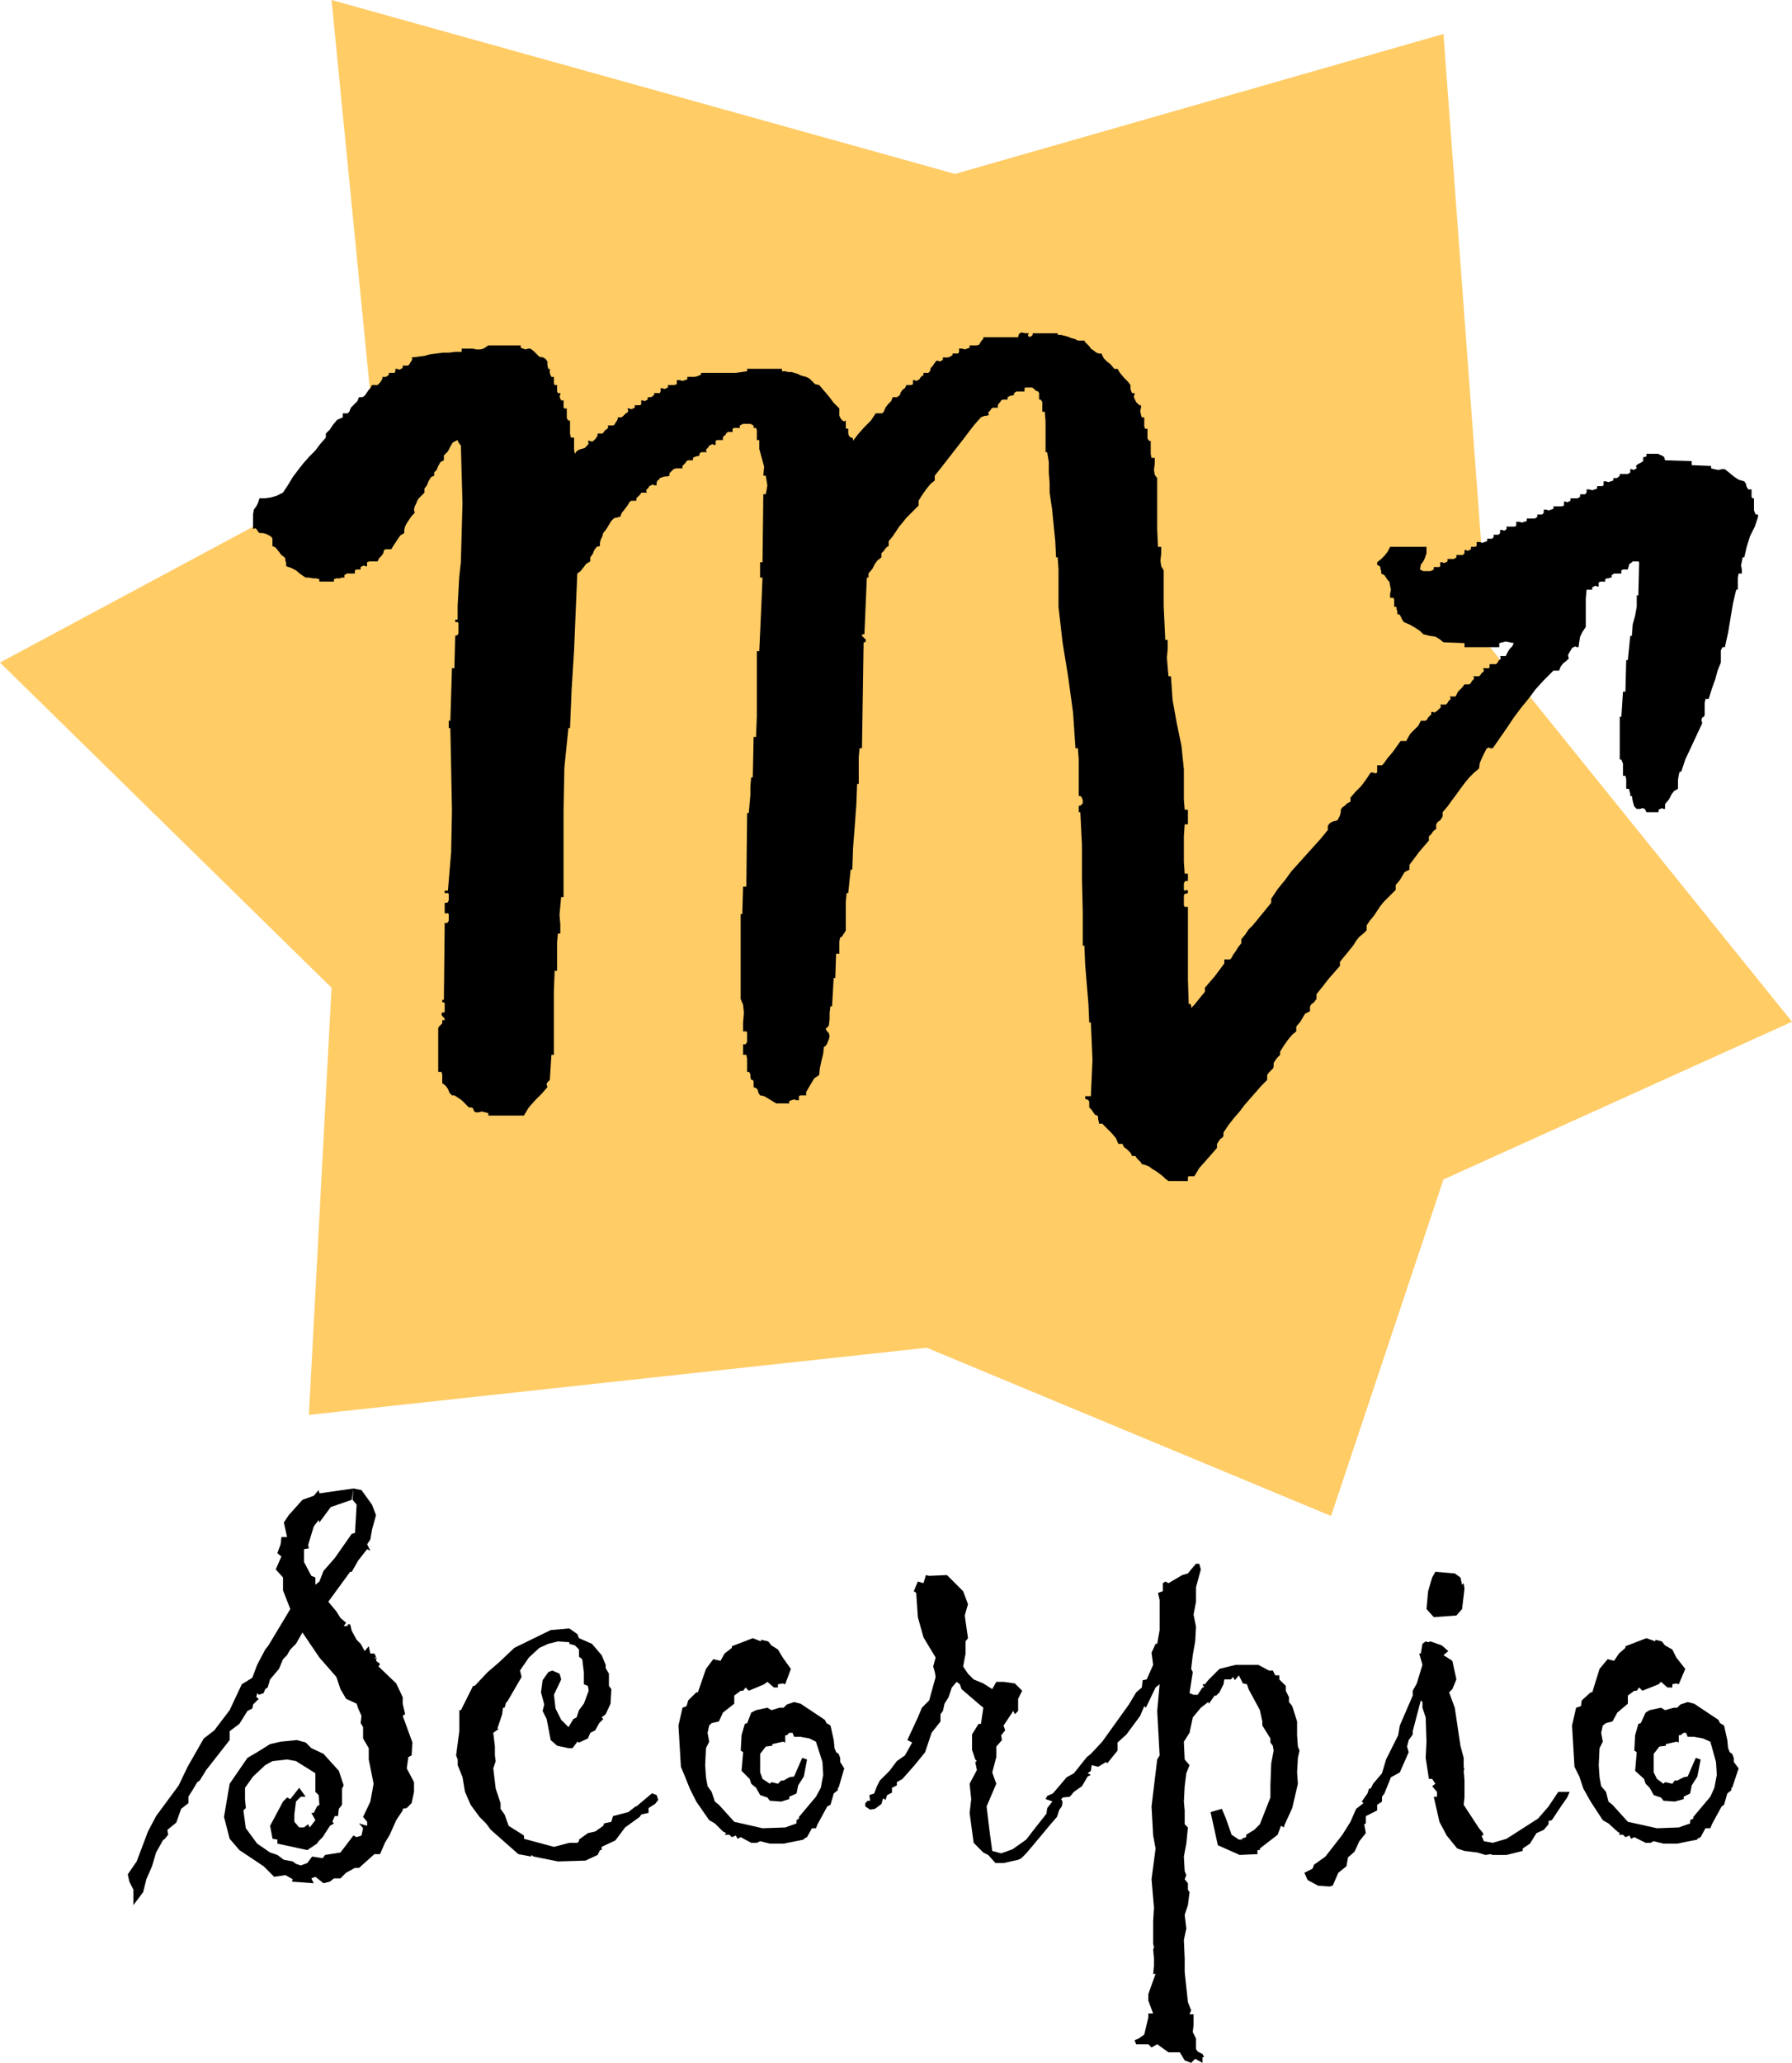
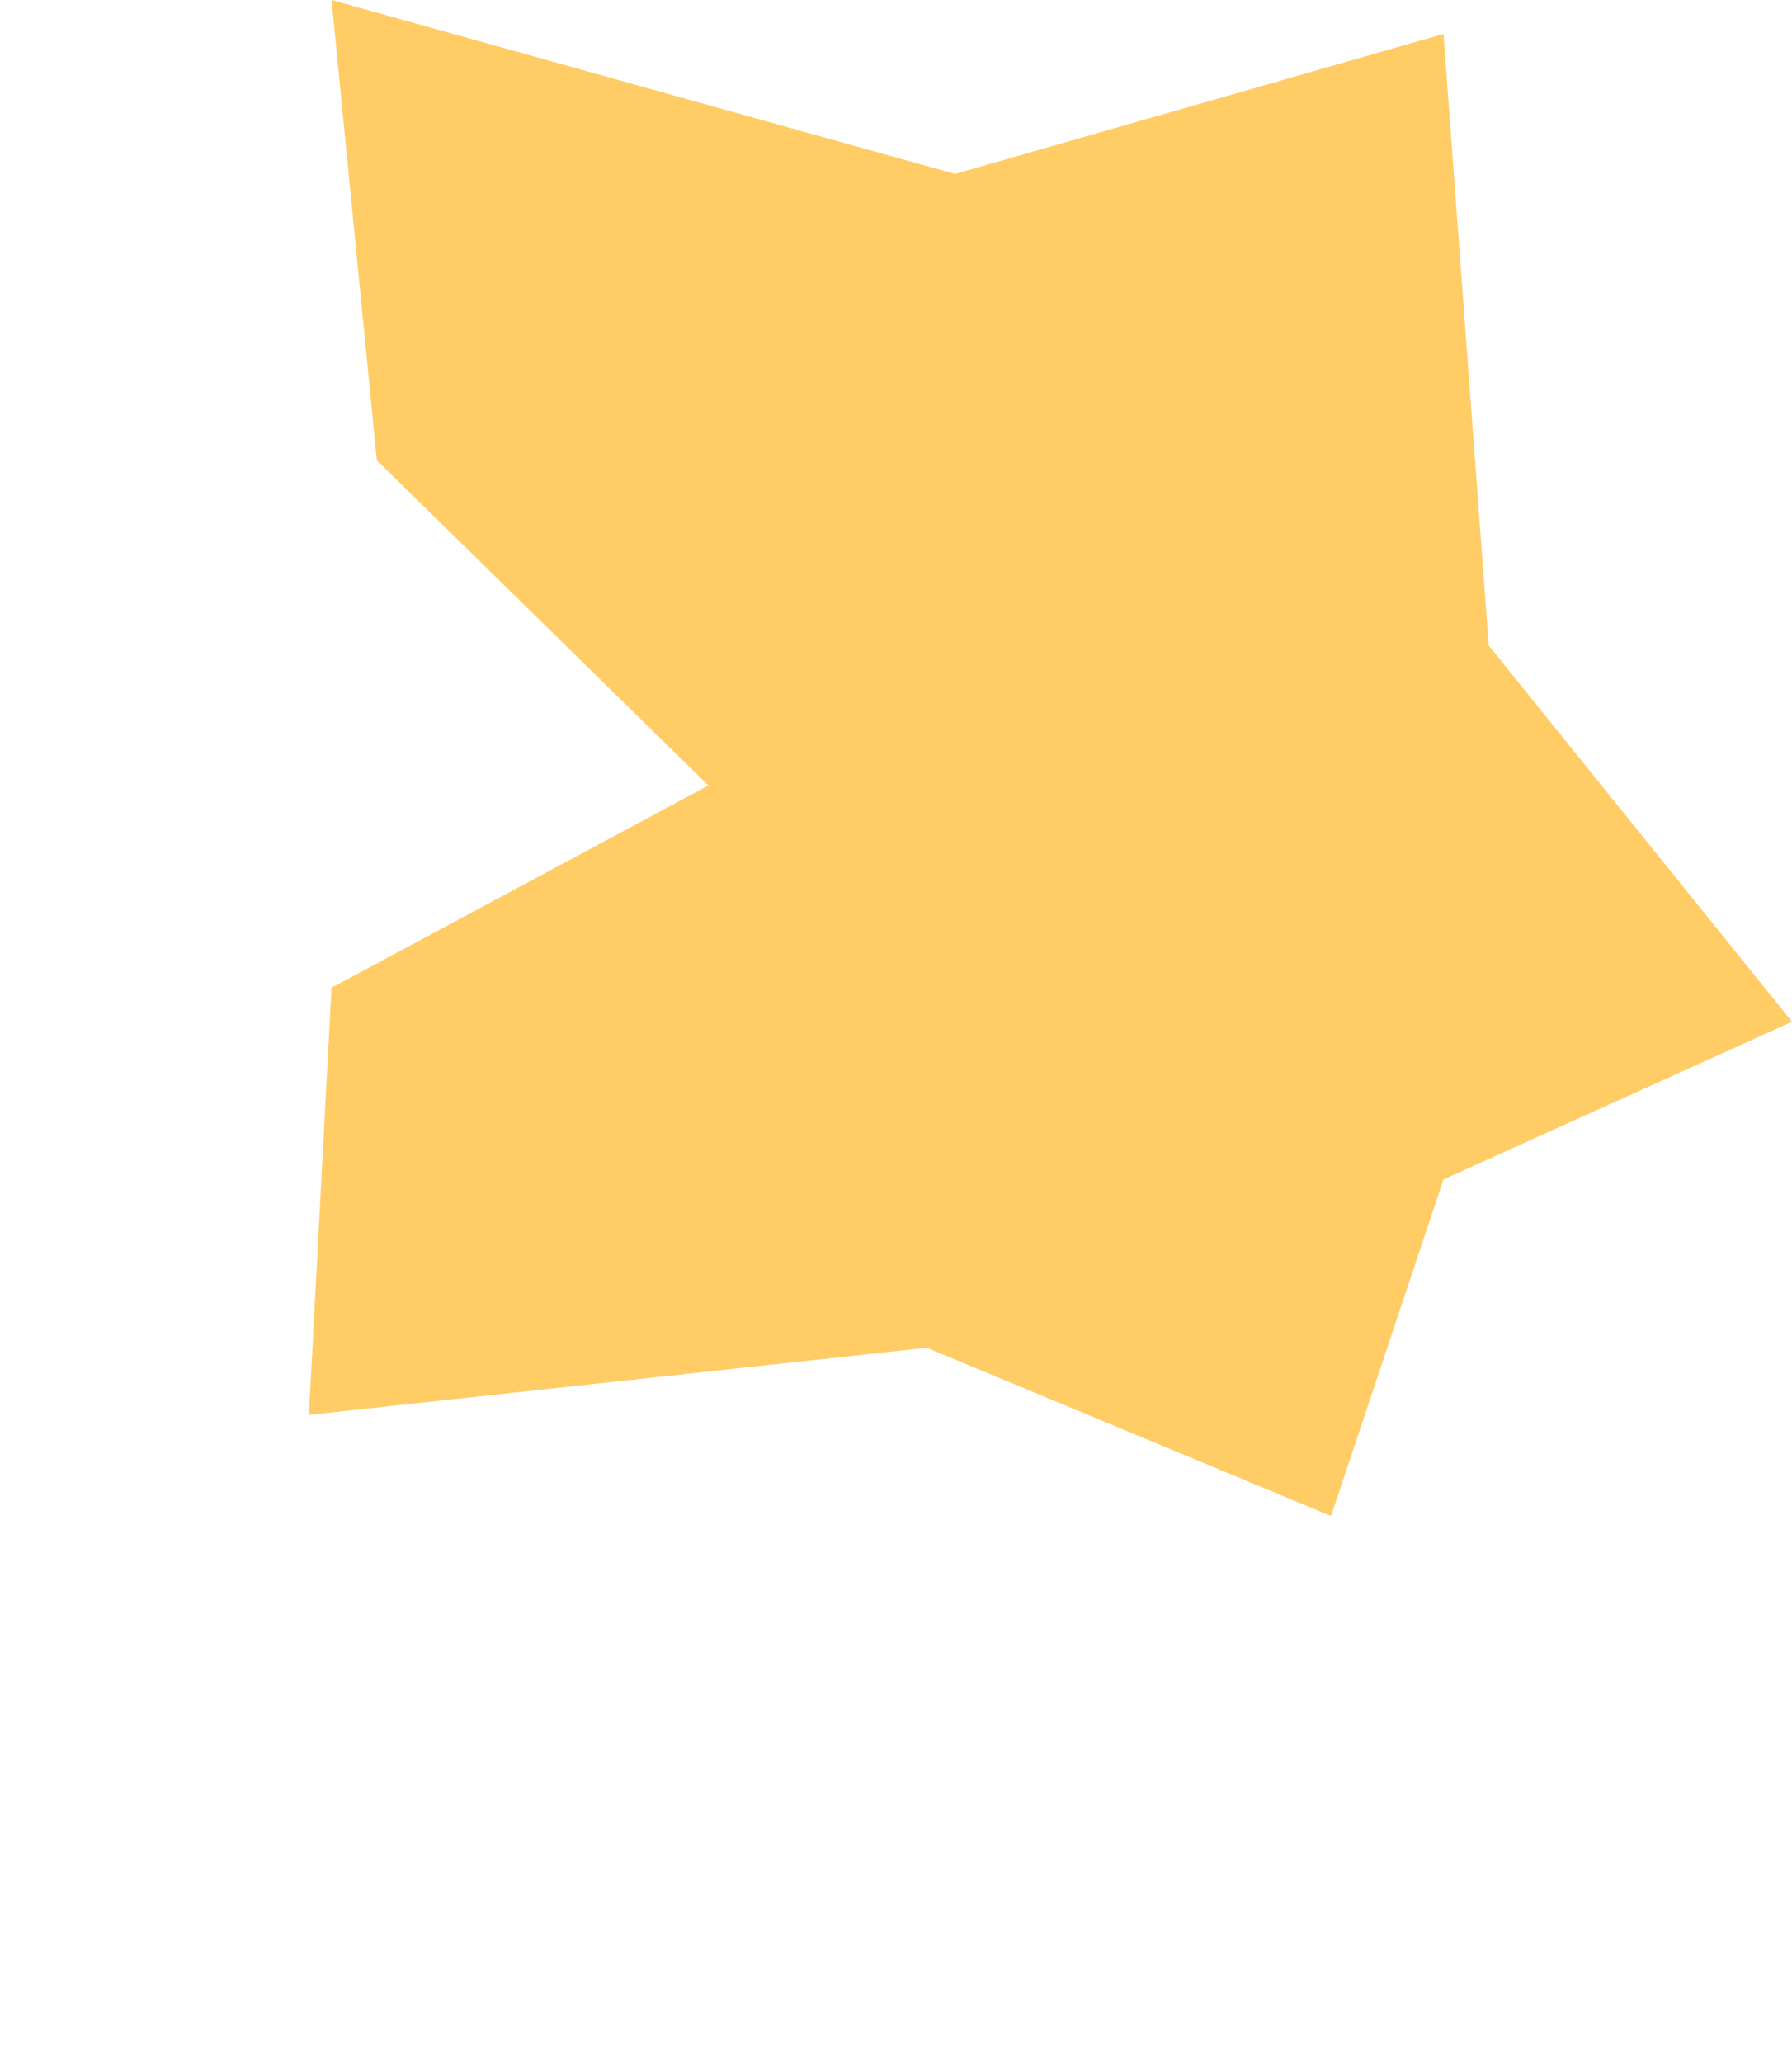
<svg xmlns="http://www.w3.org/2000/svg" fill-rule="evenodd" height="244.8" preserveAspectRatio="none" stroke-linecap="round" viewBox="0 0 2216 2550" width="2.216in">
  <style>.pen1{stroke:none}.brush3{fill:#000}</style>
-   <path class="pen1" style="fill:#fc6" d="M466 569 410 0l771 215 604-173 56 756 375 465-431 195-139 416-500-208-764 83 28-528L0 819l466-250z" />
-   <path class="pen1 brush3" d="M1272 412v1l-1 1 1 2 1 1v-1h2l2-2v-2h31v2h4l4 1 4 1 5 2 4 1 4 2h8l1 2 3 3 2 2 2 3 3 2 4 3 3 1h3l3 6 4 4 4 3 5 6h4l3 5 5 6 5 5 3 4v5l1 3 1 2h3v2l-1 2 1 3 1 2 1 2 2 2 2 2h2v3l-1 4 1 5 1 3h3v11l1 3h3v12l2 3h2v16l1 5h4v7l-1 8 1 6 3 4v64l1 21h4v8l-1 9 1 7 3 5v44l1 21 1 21h3v11l-1 11 1 12 1 11h3l2 29 5 28 6 29 3 29v37l1 13h4v18h-4l-1 15v31l1 15h4v9h-3l-1 1-1 2v8l1 1h1l1-1 2 1v3l-4 1-1 2v12l1 2h4v90l1 30h2l1 2v3l4-4 4-5 4-5 5-6v-5l6-7 6-7 6-8 6-8v-5h7l2-2 2-4 3-4 3-5 4-5v-5l5-6 4-6 5-5 5-6 4-5 5-6 4-5 5-6v-5l8-12 9-11 8-11 9-10 9-10 9-10 9-10 9-11v-5l2-3 3-2 3-1 4-1 1-2 2-4 1-4v-3l2-3 3-2 3-3 4-2v-5l6-7 7-7 6-8 6-9h3l3 1 2-1v-9h6l2-2 5-7 6-7 5-7 5-7h7l1-2 4-7 5-5 5-5 3-6h6l2-2 1-2 2-2 2-2v-3h2l2 1 1-1 2-1 2-2 2-2 1-1-1-3h7l2-2 1-2 2-2 1-1-1-3h7l1-2 2-4 3-3 2-2 3-4h6l2-2 1-2 2-2 1-1-1-3h7l2-2 1-2 2-1 1-2-1-3h7l1-1v-4h8l2-2 1-2 2-2 1-1-1-3h7l1-2 2-4 2-3 3-3 2-4-5-1-5-1-4 1-4 1v5h-43v-5l-26-1-5-4-5-3-7-1-8-2-4-4-6-4-7-4-7-3-2-3-2-4-1-2-3-1v-3l-1-3v-2l-1-1h-2v-9l-1-2h-4v-5l1-5-1-5-1-5-2-2-2-3-2-3-4-2v-3l-1-3v-2l-1-1-1-1h-1l-1-1v-3l5-4 4-4 4-5 3-6h45v8l-2 6-2 4-3 4-1 6 4 2h9l4-2v-3h7l1-1v-5h2l3 1 2-1 2-1v-3h8l3-2v-3h8l2-2v-4h2l2 1 2-1 2-1v-3h5l2-1v-5h4l3 1 3-1 3-1v-3h6l2-2v-3h6l2-2v-4h2l3 1 2-1 1-1v-3h10l2-1v-5h4l3 1 3-1 3-1v-3h10l3-2v-3h6l2-2v-4h3l3 1 3-1 3-1v-3h10l3-1v-5h2l2 1 2-1 2-1v-3h9l3-2v-3h6l2-2v-4h3l4 1 3-1 3-1v-3h6l2-1v-5h3l3 1 3-1 3-1v-3h4l2-1 2-2v-2h10l3-2v-4h2l2 1 2-1 2-1-1-3 2-2 4-2 3-2v-5h2l2-1v-3h15l1 1 3 1 3 2 1 4 33 1v5l24 1v3l4 1 5 1 4-1h4l5 4 6 5 6 4 7 2 2 3 1 4 2 3h4v9l1 2h2v15l2 5h3v3l-4 12-6 12-4 13-3 13h-2l-1 5-1 5 1 5v5h-4l-1 5v15h-2l-4 17-3 18-3 18-4 18h-3l-2 4v15l-4 10-3 11-4 11-4 13h-4l-1 5v15l-1 2-2 1-1 3 1 4-7 15-7 15-7 15-5 15h-2l-1 4-1 6v11l-5 3-3 4-3 6-5 6v6h-2l-2-1-2 1-2 1v3h-15l-2-4-3-1-3 1h-4l-3-3-1-3-1-4-1-6h-2v-3l-1-3v-2l-2-1h-2v-12l-1-4h-3v-15l-2-5h-2v-53h2l2-31h3l1-39h2l3-30h2l1-14 3-11 2-11v-14h2l1-41-1-1h-7l-2 2-2 1-1 3-1 4h-6l-2 1v4h-9l-3 2v3h-2l-2 1h-2l-2 1v3h-6l-2 1v5h-2l-2-1-2 1-2 1v3h-7l-1 11v35l-4 6-3 6-1 6-1 7h-2l-2-1-2 1-2 1-1 2-2 3-2 4 1 4-3 3-4 3-3 4-2 5h-7l-1 1-11 11-10 11-9 12-9 11-9 12-8 12-9 13-9 13h-3l-2-1-2 1-1 1-2 4-3 6-3 7-1 7-6 5-6 6-5 6-6 8-5 7-6 8-5 7-6 7v5l-1 2-2 3-3 2-2 3v6l-2 1-2 2-2 3-3 3v5l-6 7-6 7-6 8-6 8v6l-6 3-3 5-3 5-5 6v6l-5 5-5 5-5 5-4 5-4 6-4 6-5 6-4 6v6l-4 4-5 4-4 5-3 5-4 5-4 5-5 6-4 5v5l-7 8-7 8-7 9-8 10v6l-1 1-2 3-3 2-2 3v6l-6 3-3 5-3 5-5 6v6l-5 4-5 6-5 7-5 8v4l-2 2-2 2-2 3-2 3v5l-1 2-3 3-2 2-2 3v6l-7 7-7 8-7 8-7 8-6 8-7 8-7 9-6 9v4l-1 2-3 2-2 3-2 3v5l-7 8-7 8-8 9-6 10h-7l-1 1v5h-24l-4-3-3-3-4-3-4-3-5-3-4-3-5-2-4-1-1-2-2-2-3-3-2-3h-4l-2-4-4-4-4-3-2-4h-5l-3-7-5-6-6-6-6-6h-4v-2l-1-3v-3l-1-2-3-1-2-3-2-3-3-3v-7l-1-2-2-1h-1l-1-1v-3h7l1-22 1-23-1-23-1-23h-2l-1-23-2-24-2-24-1-24h-2v-41l-1-42v-41l-2-41h-2v-8h2l1-1 2-2v-4l-1-2v-1l-2-2h-2v-45l-1-14h-3l-3-44-6-44-7-43-5-44v-46l-1-15h-2l-1-20-2-20-2-20-3-20v-12l-1-13v-13l-2-12h-2v-38l-1-12h-3v-12l-2-3h-2v-8l-1-2-3-1-3-3-2-1h-8l-1 1v4h-10l-3 2v2l-2 1h-2l-2 1-2 1v3h-6l-2 1-1 2-2 2-1 2v3h-6l-2 1-1 2-2 2-1 1 1 3-3 1h-2l-3 1-2 1-8 9-7 9-6 8-7 9-7 9-7 9-7 9-8 10v6l-5 4-5 6-5 7-5 8v6l-5 5-5 5-5 5-4 5-5 6-4 6-4 6-5 6v6l-2 1-2 2-2 3-3 3v5l-5 4-3 4-3 6-5 6v5h-2l-3 70h-2l-1 1v1l2 2 2 2 1 1-1 3h-2l-2 131h-3l-1 11v33h-2l-1 26-2 27-2 26-1 27h-2l-3 29h-2l-1 11v35l-1 2-2 3-2 3-2 1-1 5v15h-4l-1 30h-2l-2 35h-2l-1 8v8l-1 8-4 4 2 3 2 2 1 4-1 4-1 2-1 3-2 3-2 1-1 9-2 8-2 9-1 9-6 4-3 5-3 5-4 7v4h-7l-2 1v5h-3l-3-1-3 1-3 1v3h-16l-5-3-5-3-5-3-5-1-2-3-1-4-2-2-3-1v-7l-1-2h-2l-1-4v-3l-1-2-1-1h-2v-16l-1-5h-4v-13h3l2-3v-12l-1-1h-4v-11l1-12-1-10-3-7v-105h2l1-34h4l1-91h2l1-11 1-11v-11l1-11h2l1-50h3l1-26v-80h3l1-22 1-22 1-23 1-24h-3v-19h3l1-84h3l1-5 1-6-1-6-1-6h-3l1-11-3-11-3-11v-11h-3v-12l-1-3h-3v-3l-4-2h-9l-4 2v3h-7l-2 1v4h-6l-2 2-1 2-2 1-1 2v3h-7l-2 1v5h-2l-2-1-2 1-2 1-1 2-2 2-1 1 1 3h-7l-2 2v2l-2 1h-2l-2 1-2 1v3h-6l-2 1-1 2-2 2-2 2v3h-8l-3 1-2 2-2 2-1 1v3l-3 1h-3l-3 1-3 1-1 2-2 1-1 3v3h-2l-3-1-2 1-2 1-1 2-2 2-1 1 1 3h-7l-1 2-2 2-2 2-1 1v3h-6l-2 1-3 5-3 4-4 5-2 5h-2l-2 1h-2l-2 1-3 3-3 5-3 5-4 5-1 4-2 4-1 4v4l-4 1-3 4-2 5-3 4v5l-5 3-3 4-4 5-4 3-2 47-2 48-3 48-2 48h-2l-5 49-1 52v108h-3l-1 11-1 11 1 12v11h-3l-1 11v35h-3l-1 25v79h-3l-2 31-1 1-2 2-1 2 1 4-7 8-8 8-8 9-6 10h-44v-3l-4-1-4-1-4 1h-4l-2-2-1-3-2-1h-3l-2-2-2-2-3-3-2-2-3-2-3-2-3-2h-3l-3-3-2-5-3-4-4-3v-11l-1-3h-4v-54l1-2 2-2 2-2v-4h3v-1l-1-2-2-2-1-2 1-3 1 1 2-1v-11l-1-1h-2v-3h2l1-95h3l1-1 1-2v-8l-1-1h-4v-13h3l1-1 1-2v-8l-1-1h-4v-3h4l4-48 1-51-1-52-1-50h-2v-9h2l2-65h3l1-40 3-1 1-2v-13l-1-1h-3v-3h3v-17l1-18 1-18 2-18 1-36 1-37-1-36-1-36h-1l-1-2-1-1-1-3-6 3-3 5-3 6-5 5v6l-4 2-3 5-2 5-3 3v4l-4 2-3 5-2 5-3 4v5l-2 2-2 2-3 3-2 3-1 3-2 4-1 4 1 4-2 2-2 2-2 3-2 3-2 3-2 4-1 4v4l-5 3-4 6-4 6-3 5h-7l-2 1-1 4-2 3-3 3-2 4h-10l-3 1v5h-2l-2-1-2 1-2 1v3h-5l-2 1v4h-10l-3 2v3h-3l-3 1h-4l-3 1v3h-18v-3l-4-1h-4l-5-1h-4l-6-4-6-5-6-3-6-2v-4l-1-3v-2l-1-2-4-3-3-4-4-5-4-2v-9l-1-2-3-2-4-2-4-1h-4l-2-2-1-2-2-2-3 1v-18l1-6 3-4 2-4 2-6h7l7-1 7-2 8-4 6-9 6-10 6-8 7-9 7-8 8-8 6-8 7-8v-5l5-5 4-6 5-6 7-3v-5h6l2-2 2-5 4-4 4-4 2-5h4l2-1 2-2 2-3 2-3 2-2 2-4h7l1-1 2-2 2-3 1-2v-2h4l2-1 2-2v-2h7l1-2v-3h2l3 1 2-1 2-1v-3h6l2-1 1-2 2-3 1-2-1-2 8-1 8-1 7-2 8-1 8-1h7l8-1h8v-4h14l4 1h5l4-1 3-2 3-2h40v3l3 1 3 1 3-1h3l4 3 4 4 3 3 5 1 3 2 2 3v4l1 5h2v5l1 3 1 2h3v8l1 2h3v8l1 2h3v2l-1 2 1 3 1 2h3v9l1 1h3v12l2 3h2v16l1 5h4v15l1 5 2-3 3-2 3-1 4-1 2-2 2-2 1-2-1-3h2l3 1 2-1 1-1 2-2 1-2 1-1v-3h6l2-2 1-2 2-1 2-2v-3h6l2-1 1-2 2-3 1-2v-2h4l2-1 2-2 2-2 2-1 1-2-1-3h2l3 1 2-1 2-1v-3h6l2-1v-5h2l2 1 2-1 2-1v-3h4l2-1 2-2v-2h7l1-2v-4h2l3 1 2-1 2-1v-3h8l3-1v-5h4l3 1 3-1 3-1v-3h9l4-1 4-2v-2h43l7-1 7-1v-3h43v3h4l4 1h4l3 1 4 1 4 2 3 1 4 1 4 2 4 4 3 3 5 1 6 7 6 7 6 8 7 7v9l1 2 1 2 2 2 2 1 2-1v9l1 1h2v6l1 3 2 2h2l1 2v2l6-8 8-9 8-8 6-9h8l2-2 2-5 3-4 4-4 2-5h5l2-1 2-2 1-3 2-3 3-2 2-4h6l2-1v-5h2l2 1 2-1 2-1 1-2 2-2 2-1v-3h6l2-2 1-4 2-2 2-3 3-4h2l2 1 2-1 2-1v-3h6l3-1 3-2v-2h7l1-2v-4h4l3 1 3-1 3-1v-3h9l3-1 1-2 2-3 2-2v-2h43l1-4 3-2 5 1h4zM704 2013l-23 2-45 22-19 18-14 12-16 17h-2l-15 30h-2v26l-4 30 2 5v7l6 15 3 18 7 16 11 15 8 8 6 8 34 30 16 3v-2l3 2 30 6 34-1 15-7 3-6h2v-4l17-8 12-16 18-13 2-3 9-2v-6l8-5 4-5-2-6-5-2h-1l-19 16h-1l-9 7-19 5-2 7-9 2-1 3-10 7-9 2-11 8v2l-2 2h-10l-19 5-37-10v-4l-19-12-5-14-5-7v-7l-6-18-3-25 3-9-1-7v-11l-2-17 7-5h-2l6-18 1-8h2l2-7h1l18-31-2-8 11-16 13-12 11-5 12-3 14 1v2l7 2 5 5v9l4 3 2 16v15l5 2 1 6-6 16-6 8-3 9-4 2-6 10-9-9-7-14-2-17 9-19-2-7-9-4-5 2-7 10-2 15 4 15-2 8 5 10 5 26 8 7 14 3h5l6-8 2 1 11-5 3-7 6-3 5-9 5-5-2-2 5-4 6-13 1-18-3-4v-15l-4-7v-4l-5-12-12-14-16-7-2-5-10-7zm227 12-26 10v2l-9 7-5 9-9-2-9 12-10 29h-2l-10 10-2 7-5 2-5 22 3 51 5 12 6 15 8 16 16 23 7 4 10 10 4 2-2 2h6l3 3 5-2 2 4 4-2 13 7h7l4-2 12 3h17l25-5v-1l4-2 6-11h5l2-5 12-22 4-2 4-14 5-4v-3h1l7-24-5-8v-5l-2-5-3-2-2-5-1-10-4-18-5-3-2-4-30-20-8-2-9 3-4 4h-5l-10 3-5-3-14 3-6 3-5 13-3 1-4 14-1 19 3 2-2 23 10 10 2 6 6 5 5 9 9 3 3 4 14 1 10-3v-3l9-4 2-10 7-11 4-21-6-2-10 23-6 1-7 4h-3l-4 4-8-2-2 2-9-6-3-8v-23l7-9 8-1v-2l13-3 3 1v-9h2l3-3h4l2 5h8l11 2 8 4 8 25 1 16-3 16-6 11-21 25v2l-3 2v4l-14 5-28 1-35-8-19-21-5-4-4-12-5-7-2-11-1-15 1-21 4-8-2-11 2-9 3-3 9-2 5-11 14-11v-10l8-6h3l3-4 4 4 19-8 4-3 8 7h5v-4l6-1 3 1 7-19-10-14-6-10-8-5-4-5-9-2v2l-10-4zm214-78-3 10-7-2-5 12 3 2 2 30 7 25 15 25-3 11 2 7 1 6-8 29-9 9-5 12-13 28 6 3-9 16-10 7-9 12-6 6-6 6-4 8-3 8-6 2 1 7h-3l-3 3v4l6 4 6-1 8-6 2-7 3 2 2-6 6-3v-6l6-3v-4l7-4 15-17 13-16 8-24 11-14v-9l3-4 2-9 5-8 4-12 6-7 4 3 2 6 21 18 6 5-3 20h-3l-8 13v19l4 12 2 2-2 1 2 10-9 17 2 19-2 17 5 37 12 12 6 3 9 10h10l18-4 4-2 6-6 11-13 20-24 7-8 3-9 3-4 1-5-1-3-3-1-4-3-3 3-1 2-7 9-1 7-15 19-10 13-17 12-14 5-11-3-3-22-4-33 12-28-5-14 5-19v-13l7-8-1-6 5-6-2-6 12-18 2 4 4-4v-15l5-10-9-9-14-2h-9l-5 9-11-7-12-5-7-7-6-9 3-16v-15l3-4-4-28 4-14-6-16-20-20-22 1-4-1z" />
-   <path class="pen1 brush3" d="m1479 1933-6 7-4 5-7 2-17 10-4-2-3 2v10l-6 2 2 9v37l-3 17h-2l-5 11 2 15-8 18-5 1-1 9-7 6-9 15-33 46-14 15-5 4-16 20-9 5-17 20-7 3-2 4 9 3 4 2 5-3 3-4 9-1 5-6 10-7 7-12 4-2-4-2 4-3 1-7 8 2 10-6 1 2 13-16v-10l11-10 17-23 5-12 2 2 12-25 5-4-3 33 3 55-3 5-7 58 2 36 3 16-5 38 3 35-1 17v28l1 4-1 3 1 11v9l-1 10h3l-9 25v8l6 16h-6v5l-5 21-7 5-5 2 2 5h15l4 4 7-4 14 10h14l6 10 8 3 5-5 9 5v-7h2l-2-4-6-3-2-3v-13l-4-8 1-9v-13h-5l2-5-4-10-4-37v-17l-1-23 3-14-2-17 4-12 2-16-2-3v-8l-4-5 2-5-2-5-1-18 3-16 2-20-4-4v-17l-1-11 1-19 2-16 4-10-6-7-1-22 7-11 4-19 10-12 9-7 1 2 7-10h2l4-4 5-10 1-6h8l3-3 2 4 5-6 5 10 5 1 2 6 14 26 3 14v5l10 16v5l3 4 1 6-3 16-1 27v15l-13 33-7 7-10 6v3l-6 2 2 1h-5l-9-6-7-20-5-12-14 4 9 41 27 12 22-1v-5h3v-2l22-17 4-11 4 2v-2l10-22 7-30-1-14 1-18 2-9-2-5-1-14v-17l-6-19-4-5v-6l-4-8v-6l-8-8v-5h-5l-3-6h-5l-13-7h-28l-20 5-14 14-4 5h-3l2 4h-2l-6 9h-5l-5-2 4-26-2-4 2-17 3-17 1-18-3-15 3-16v-18l6-22-2-7h-4zm290 96-3 1-3-1-4 3-2 12h-2l4 14-7 23-5 9v6l-16 37-2 12-15 30-5 17-11 13-3 6h-2l-2 6-7 10 2 2-9 7-7 16-10 16-7 9-14 18-14 10-2 5-10 5 4 9 13 7 14 1 4-1 7-16 10-8 2-11 8-7 6-13 8-10-2-11 2-1v-9l14-7v-7l6-4v-6l3-4 8-20 11-6 11-25-2-7 2-8 5-7v-4l10-38 2 2v7l4 12 1 30-1 20 4 26h4l4 6-4 3 6 7v6h-4l7 31 9 17 13 16 9 3 16 2 10 3 6-1 3 1h17l20-5v-3l9-6 8-13 9-4 6-7v-4l4-1 4-6 8-12 7-10 3-7h-14l-12 18-13 15-39 25-17 5-11-2-3-7h2v-3l-5-6-19-29 1-9v-21l-1-13h1l-1-4v-11l-4-15-7-47-7-19 4-4 5-12-5-23-11-7 6-5-8-7-14-5zm6-86-4 7-5 17-2 22 9 10 28-2 7-8 3-25-1-7-2 2-2-9-7-5-24-2zm261 82-26 10v2l-8 7-6 9-8-2-10 12-9 29h-2l-11 10-1 7-6 2-5 22 3 51 6 12 5 15 9 16 15 23 7 4 11 10 3 2-1 2h5l3 3 5-2 2 4 4-2 14 7h6l4-2 12 3h17l25-5v-1l4-2 6-11h6l2-5 12-22 3-2 4-14 5-4v-3h1l8-24-6-8v-5l-2-5-3-2-2-5-1-10-4-18-5-3-2-4-30-20-8-2-9 3-4 4h-4l-11 3-5-3-14 3-5 3-6 13-3 1-4 14-1 19 3 2-2 23 11 10 2 6 5 5 5 9 9 3 3 4 14 1 11-3v-3l8-4 2-10 7-11 4-21-6-2-10 23-5 1-8 4h-3l-3 4-9-2-2 2-8-6-4-8v-23l7-9 8-1v-2l13-3 3 1v-9h2l4-3h3l2 5h8l11 2 9 4 7 25 1 16-3 16-5 11-21 25v2l-4 2v4l-14 5-27 1-36-8-19-21-5-4-3-12-6-7-2-11-1-15 1-21 4-8-2-11 2-9 4-3 8-2 6-11 13-11v-10l8-6h3l3-4 4 4 20-8 3-3 8 7h6v-4l5-1 3 1 8-19-11-14-5-10-9-5-4-5-8-2v2l-11-4zM437 1840l-42 6-1-4-6 7-14 5-17 19-6 9 4 18h-7l-1 9-4 11 5 4-7 16 9 10v16l9 23-27 45-4 5-10 19-6 16-13 8-15 32-19 25-13 10-20 35-11 23-28 38-10 19-14 37-11 16 2 9 5 10v19l12-16 4-16 7-16 5-17 9-16h1l5-6-1-6 11-9 6-17 9-7v-8l5-8 6-10 3-2 8-13 29-37v-11l12-9 10-16 6-3 1-5 7-7-3-2 1-5 2 2 6-2 2-5 3-2 3-10 11-13 5-12 5-5 4-7 7-7 8-14 21 31 21 24 5 15 7 12 13 6 2 6 4 9-1 9 3 5v14l7 12v14l6 30-4 22-9 19 5 6v5l-10-3 5 6-2 9-6 2-4-2-16 21-19 3-3 4-13-2-6 8-8 3-6-2-4-3-11-2-8-6-9-3-16-11-14-19-3-22 3-3-1-11v-14l10-14 15-14 9-5 18-2 11 2 24 15v23l4 4 1 12-3 2-4 8h-3l5 9-7 9-2-4-5 4h-6l-6-7v-9l2-16 6-6h6l-8-11-11 14-4-2-5 5-16 30 3 16 6 1v5l37 8 12-8 2-3 5-5 9-14 5-3-2-2 3-7h4l1-9 4-5v-20l2-4-6-18-19-21-15-7-7-7-11-3-20 2-13 3-16 10-12 7-22 32-7 41 7 27 12 14 30 20 13 13 14-2 9 5-1 3 27 2-3-6 5-2 10 8 8-2 5-4h8l7-7 11-6h5l19-17h7l6-14 6-10 8-18 8-12v-2l5-1 6-6 3-14v-12l-9-17 2-14 4-2 1-16-12-33 3-2-3-13v-8l-8-17-22-21 2-3-5-4 1-4-3 2 2-3-2-4h-5l-2-9-5 6-5-9-5-5-6-11-2-8h-3v2h-5l3-4-7-6-5-8-10-12 27-37h2l8-14 11-14 4 2-4-8 4-6 2-12 5-18-5-13-13-18-10-2-1 14 5 6-2 35-4 1-21 30-14 16-5 13-5 4v-9l-5-2-9-17v-16l6-1-1-4 7-23 6-8 1 3 14-19 26-9 2-14z" />
+   <path class="pen1" style="fill:#fc6" d="M466 569 410 0l771 215 604-173 56 756 375 465-431 195-139 416-500-208-764 83 28-528l466-250z" />
</svg>